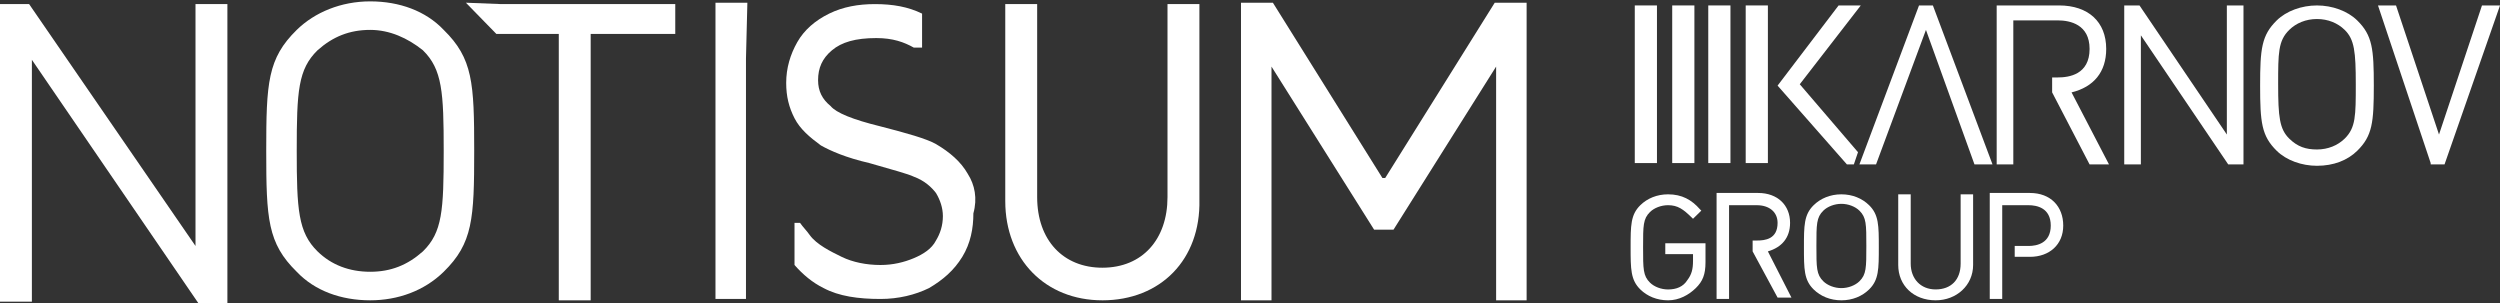
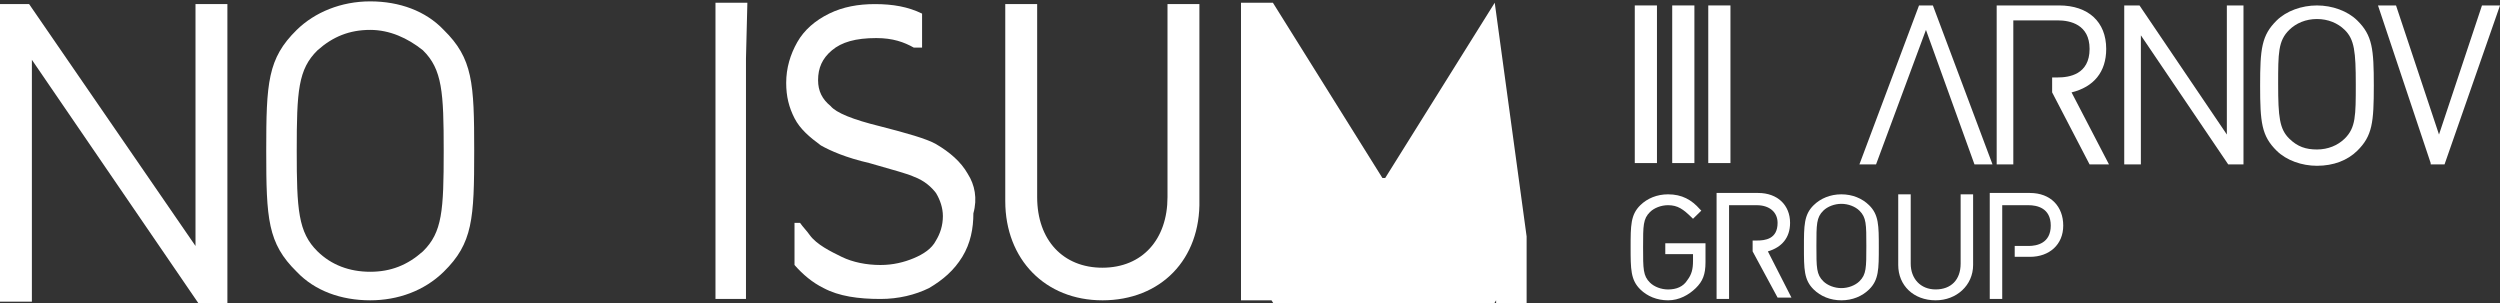
<svg xmlns="http://www.w3.org/2000/svg" version="1.1" width="264" height="32" viewBox="0 0 264 32">
  <rect x="0" y="0" width="264" height="32" fill="#333333" stroke="none" />
  <title>Logo_white</title>
  <path fill="#fff" d="M116.406 31.713c-6.003 0-10.25-4.305-10.25-10.475v-20.807h3.368v20.377c0 4.592 2.782 7.462 6.882 7.462 4.246 0 6.882-3.013 6.882-7.462v-20.377h3.368v20.664c0.146 6.314-4.1 10.619-10.25 10.619v0z" />
  <path fill="#fff" d="M24.013 32h-3.075l-17.571-25.686v25.543h-3.368v-31.426h3.075l17.571 25.543v-25.543h3.368z" />
  <path fill="#fff" d="M39.095 31.713c-3.075 0-5.857-1.004-7.76-3.013-3.075-3.013-3.221-5.596-3.221-12.771s0.146-9.758 3.221-12.771c1.903-1.865 4.686-3.013 7.76-3.013s5.857 1.004 7.76 3.013c3.075 3.013 3.221 5.596 3.221 12.771s-0.146 9.758-3.221 12.771c-2.050 2.009-4.832 3.013-7.76 3.013v0zM39.095 3.157c-2.196 0-3.953 0.717-5.564 2.152-2.050 2.009-2.196 4.305-2.196 10.619 0 6.17 0.146 8.61 2.196 10.619 1.464 1.435 3.368 2.152 5.564 2.152s3.953-0.718 5.564-2.152c2.050-2.009 2.196-4.305 2.196-10.619 0-6.17-0.146-8.61-2.196-10.619-1.611-1.291-3.514-2.152-5.564-2.152v0z" />
-   <path fill="#fff" d="M184.346 0.574h2.343v16.646h-2.343v-16.646z" />
  <path fill="#fff" d="M180.393 0.574h2.343v16.646h-2.343v-16.646z" />
  <path fill="#fff" d="M176.586 0.574h2.343v16.646h-2.343v-16.646z" />
  <path fill="#fff" d="M172.632 0.574h2.343v16.646h-2.343v-16.646z" />
  <path fill="#fff" d="M176.146 31.713c-1.171 0-2.196-0.43-2.928-1.148-1.025-1.004-1.025-2.152-1.025-4.448s0-3.444 1.025-4.448c0.732-0.718 1.757-1.148 2.928-1.148 1.464 0 2.489 0.574 3.368 1.578l0.146 0.143-0.879 0.861-0.146-0.143c-0.879-0.861-1.464-1.291-2.489-1.291-0.732 0-1.464 0.287-1.904 0.718-0.732 0.718-0.732 1.435-0.732 3.731s0 3.013 0.732 3.731c0.439 0.43 1.171 0.718 1.904 0.718 0.879 0 1.611-0.287 2.050-1.004 0.439-0.574 0.586-1.148 0.586-2.009v-0.718h-2.928v-1.148h4.246v2.009c0 1.291-0.293 2.009-1.025 2.726s-1.757 1.291-2.928 1.291v0z" />
  <path fill="#fff" d="M204.406 31.713c-2.343 0-3.953-1.578-3.953-3.731v-7.462h1.318v7.318c0 1.578 1.025 2.726 2.636 2.726s2.636-1.004 2.636-2.726v-7.318h1.318v7.462c0 2.152-1.757 3.731-3.953 3.731v0z" />
  <path fill="#fff" d="M194.449 31.713c-1.171 0-2.196-0.43-2.928-1.148-1.025-1.004-1.025-2.152-1.025-4.448s0-3.444 1.025-4.448c0.732-0.718 1.757-1.148 2.928-1.148s2.196 0.43 2.928 1.148c1.025 1.004 1.025 2.152 1.025 4.448s0 3.444-1.025 4.448c-0.732 0.718-1.757 1.148-2.928 1.148v0zM194.449 21.525c-0.732 0-1.464 0.287-1.904 0.718-0.732 0.718-0.732 1.435-0.732 3.731s0 3.013 0.732 3.731c0.439 0.43 1.171 0.718 1.904 0.718s1.464-0.287 1.904-0.718c0.732-0.718 0.732-1.435 0.732-3.731s0-3.013-0.732-3.731c-0.439-0.43-1.171-0.718-1.904-0.718v0z" />
  <path fill="#fff" d="M186.689 26.547c1.464-0.43 2.343-1.435 2.343-3.013 0-1.865-1.318-3.157-3.368-3.157h-4.393v11.193h1.318v-9.901h2.928c1.318 0 2.196 0.718 2.196 1.865 0 1.722-1.318 1.865-2.196 1.865h-0.439v1.148l2.636 4.879h1.464l-2.489-4.879z" />
  <path fill="#fff" d="M214.363 20.377h-4.246v11.193h1.318v-9.901h2.782c0.879 0 2.343 0.287 2.343 2.152s-1.464 2.152-2.343 2.152h-1.464v1.148h1.611c2.050 0 3.514-1.291 3.514-3.3s-1.318-3.444-3.514-3.444z" />
  <path fill="#fff" d="M236.912 17.363h-1.611l-9.225-13.632v13.632h-1.757v-16.789h1.611l9.225 13.632v-13.632h1.757z" />
  <path fill="#fff" d="M244.672 17.507c-1.611 0-3.221-0.574-4.246-1.578-1.611-1.578-1.757-3.013-1.757-6.888s0.146-5.309 1.757-6.888c1.025-1.004 2.636-1.578 4.246-1.578s3.221 0.574 4.246 1.578c1.611 1.578 1.757 3.013 1.757 6.888s-0.146 5.309-1.757 6.888c-1.025 1.004-2.489 1.578-4.246 1.578v0zM244.672 2.009c-1.171 0-2.196 0.43-2.928 1.148-1.171 1.148-1.171 2.439-1.171 5.74 0 3.444 0.146 4.735 1.171 5.74 0.879 0.861 1.757 1.148 2.928 1.148s2.196-0.431 2.928-1.148c1.171-1.148 1.171-2.439 1.171-5.74 0-3.444-0.146-4.735-1.171-5.74-0.732-0.718-1.757-1.148-2.928-1.148v0z" />
  <path fill="#fff" d="M258.143 17.363h-1.464v-0.143l-5.564-16.646h1.904l4.539 13.632 4.539-13.632h1.904z" />
  <path fill="#fff" d="M218.755 9.758c2.343-0.574 3.661-2.152 3.661-4.592 0-2.87-1.904-4.592-4.978-4.592h-6.589v16.789h1.757v-15.211h4.686c1.318 0 3.368 0.43 3.368 3.013 0 2.726-2.196 3.013-3.368 3.013h-0.586v1.578l3.953 7.605h2.050l-3.953-7.605z" />
  <path fill="#fff" d="M204.113 0.574h-1.464l-6.296 16.789h1.757l5.271-14.206 5.125 14.206h1.904z" />
-   <path fill="#fff" d="M196.499 0.574h-2.343l-6.443 8.466 7.321 8.323h0.732l0.439-1.291-6.15-7.175z" />
-   <path fill="#fff" d="M157.844 0.287v0l-11.567 18.511h-0.293l-11.567-18.511h-3.368v31.426h3.221v-24.682l10.835 17.22h2.050l10.835-17.22v24.682h3.221v-31.426z" />
-   <path fill="#fff" d="M52.859 0.43l-3.661-0.143 3.221 3.3h6.589v28.126h3.368v-28.126h8.932v-3.157z" />
+   <path fill="#fff" d="M157.844 0.287v0l-11.567 18.511h-0.293l-11.567-18.511h-3.368v31.426h3.221l10.835 17.22h2.050l10.835-17.22v24.682h3.221v-31.426z" />
  <path fill="#fff" d="M78.775 6.17v25.399h-3.221v-31.282h3.368z" />
  <path fill="#fff" d="M102.203 18.368c-0.732-1.291-1.903-2.296-3.368-3.157-1.025-0.574-3.075-1.148-5.857-1.865-2.928-0.717-4.686-1.435-5.271-2.152-0.879-0.717-1.318-1.578-1.318-2.726 0-1.291 0.439-2.296 1.464-3.157s2.489-1.291 4.686-1.291c1.757 0 2.928 0.431 3.953 1.004h0.879v-3.587c-1.464-0.718-3.075-1.004-4.978-1.004-1.757 0-3.368 0.287-4.832 1.004s-2.636 1.722-3.368 3.013c-0.732 1.291-1.171 2.726-1.171 4.305 0 1.435 0.293 2.583 0.879 3.731s1.611 2.009 2.782 2.87c1.025 0.574 2.636 1.291 5.125 1.865 2.489 0.718 4.1 1.148 4.686 1.435 1.171 0.43 1.903 1.148 2.343 1.722 0.439 0.718 0.732 1.578 0.732 2.439 0 1.004-0.293 1.865-0.732 2.583-0.439 0.861-1.318 1.435-2.343 1.865s-2.196 0.718-3.514 0.718c-1.464 0-2.928-0.287-4.1-0.861s-2.636-1.291-3.368-2.296c-0.293-0.43-0.732-0.861-1.025-1.291h-0.586v4.448c0.879 1.004 1.903 1.865 3.075 2.439 1.611 0.861 3.661 1.148 6.003 1.148 1.903 0 3.661-0.43 5.125-1.148 1.464-0.861 2.636-1.865 3.514-3.3s1.171-3.013 1.171-4.592c0.439-1.578 0.146-3.013-0.586-4.161z" />
</svg>